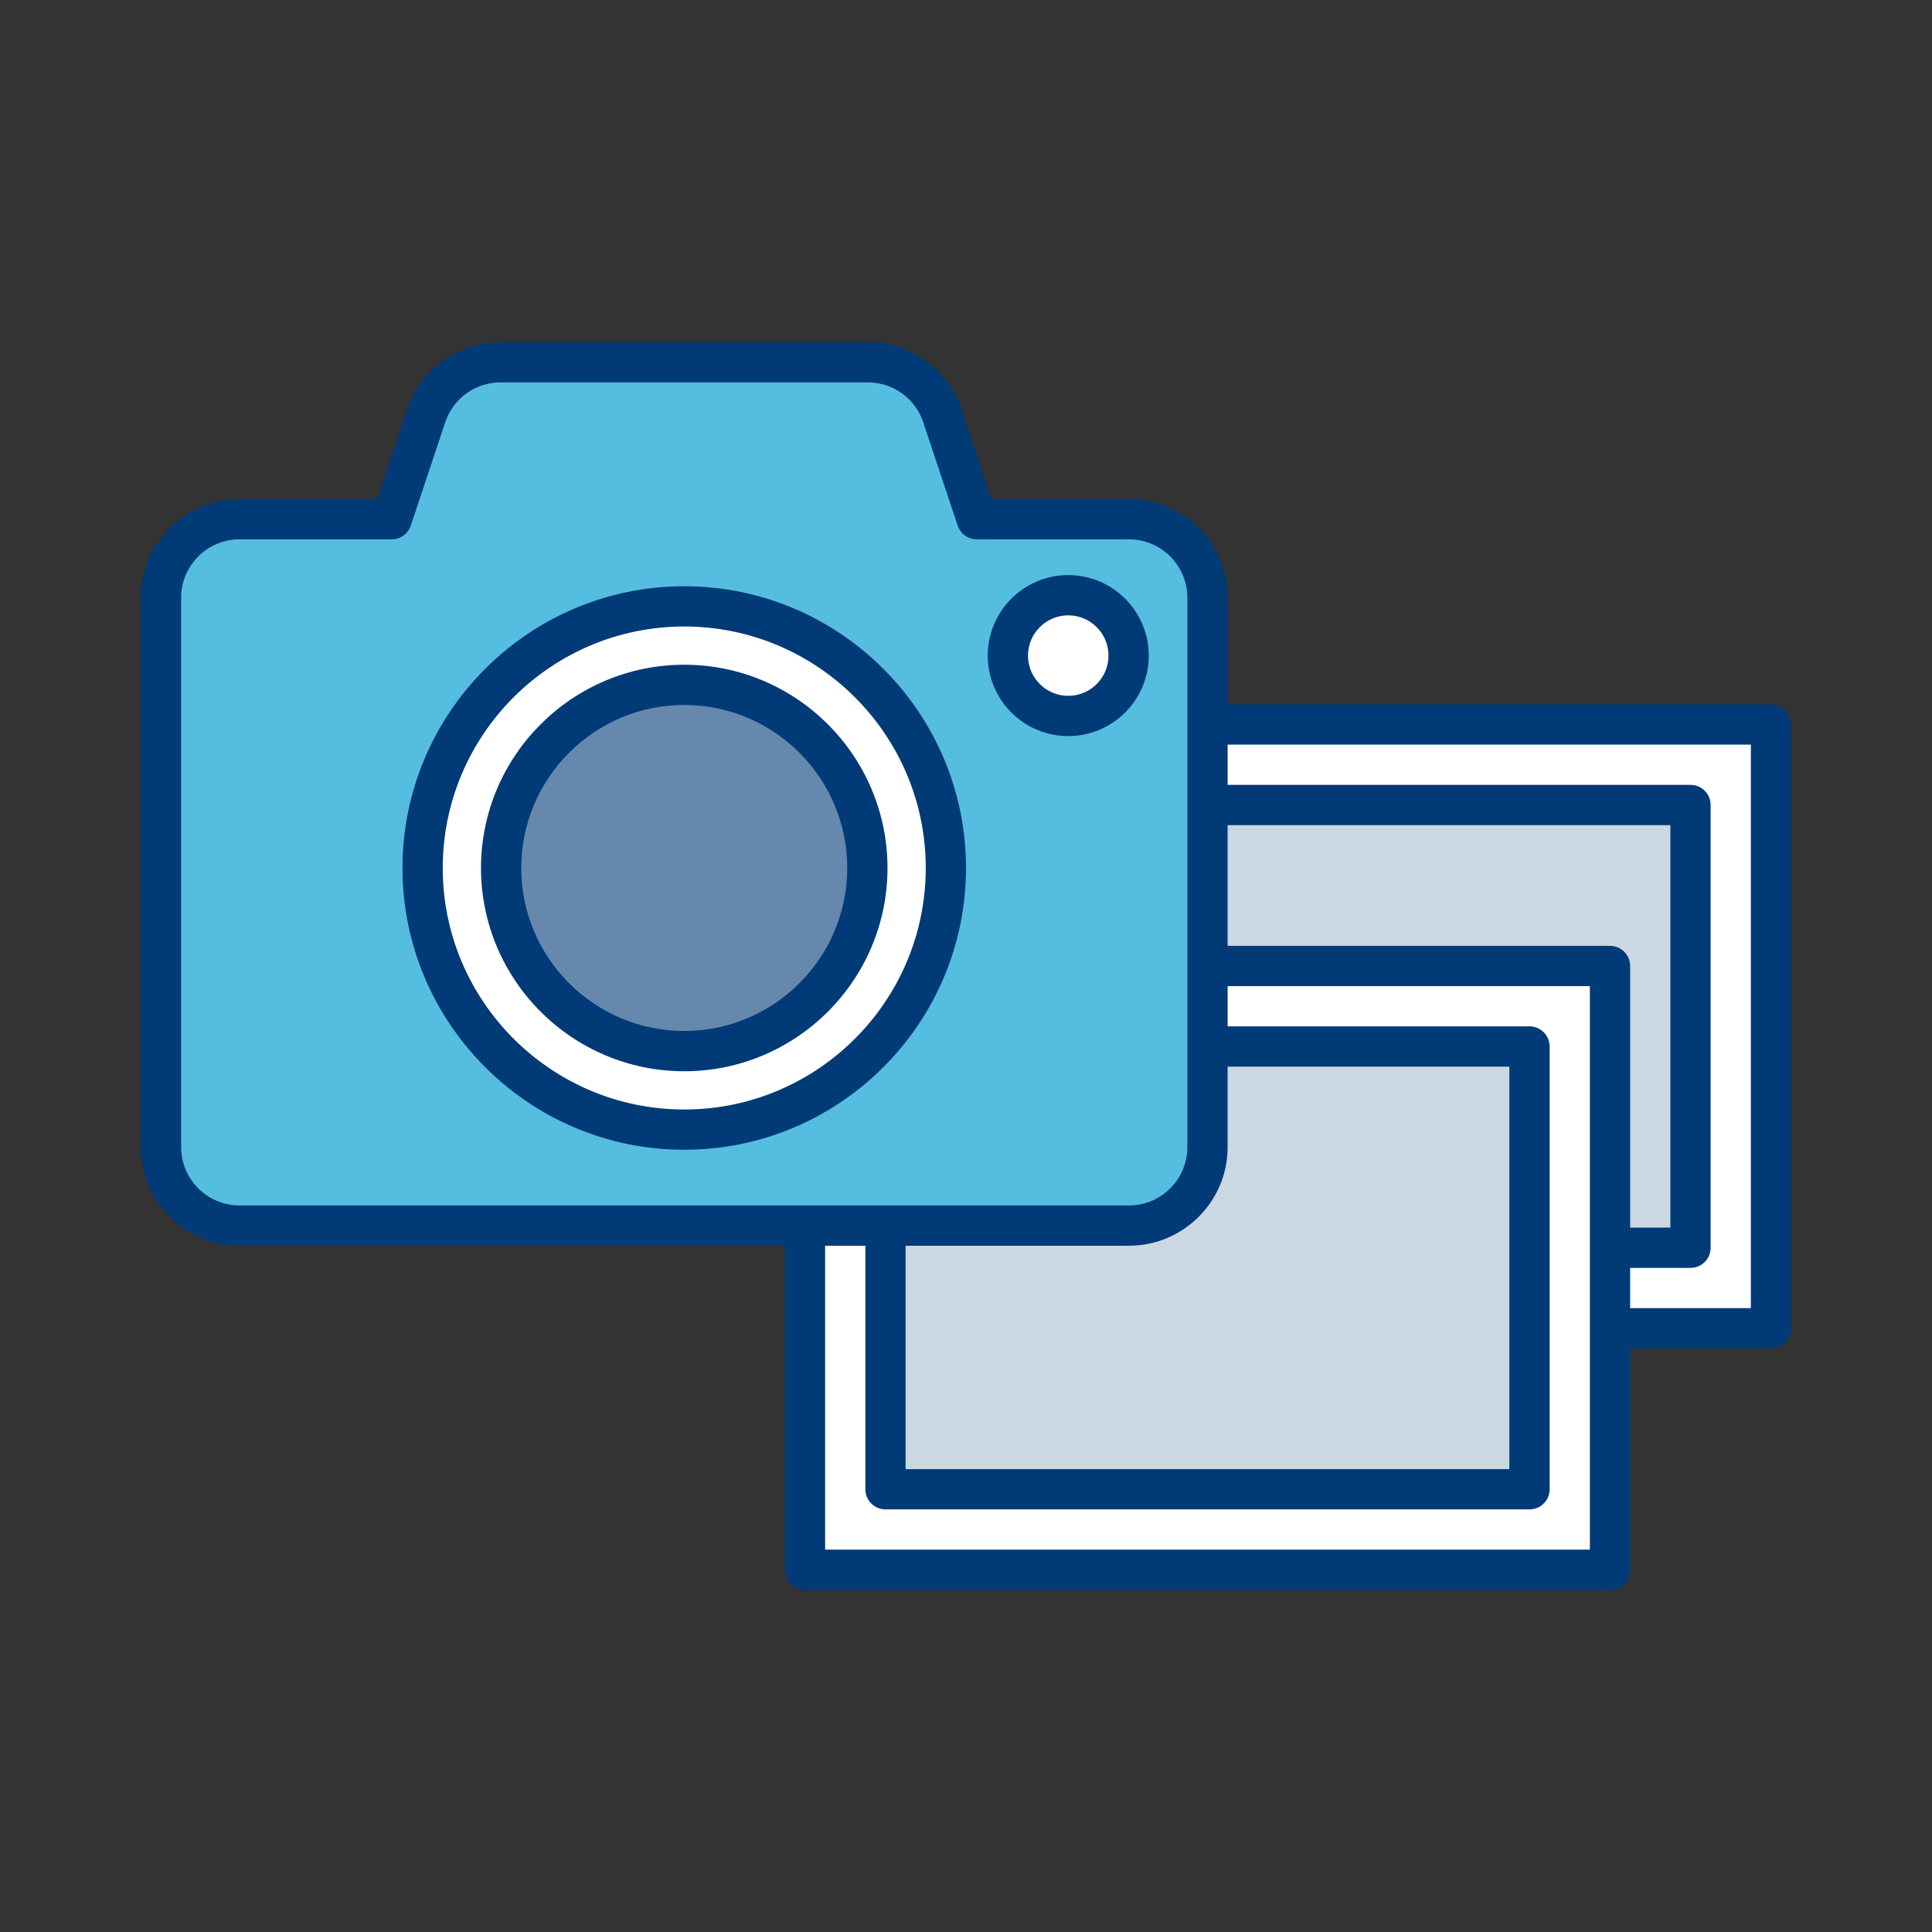
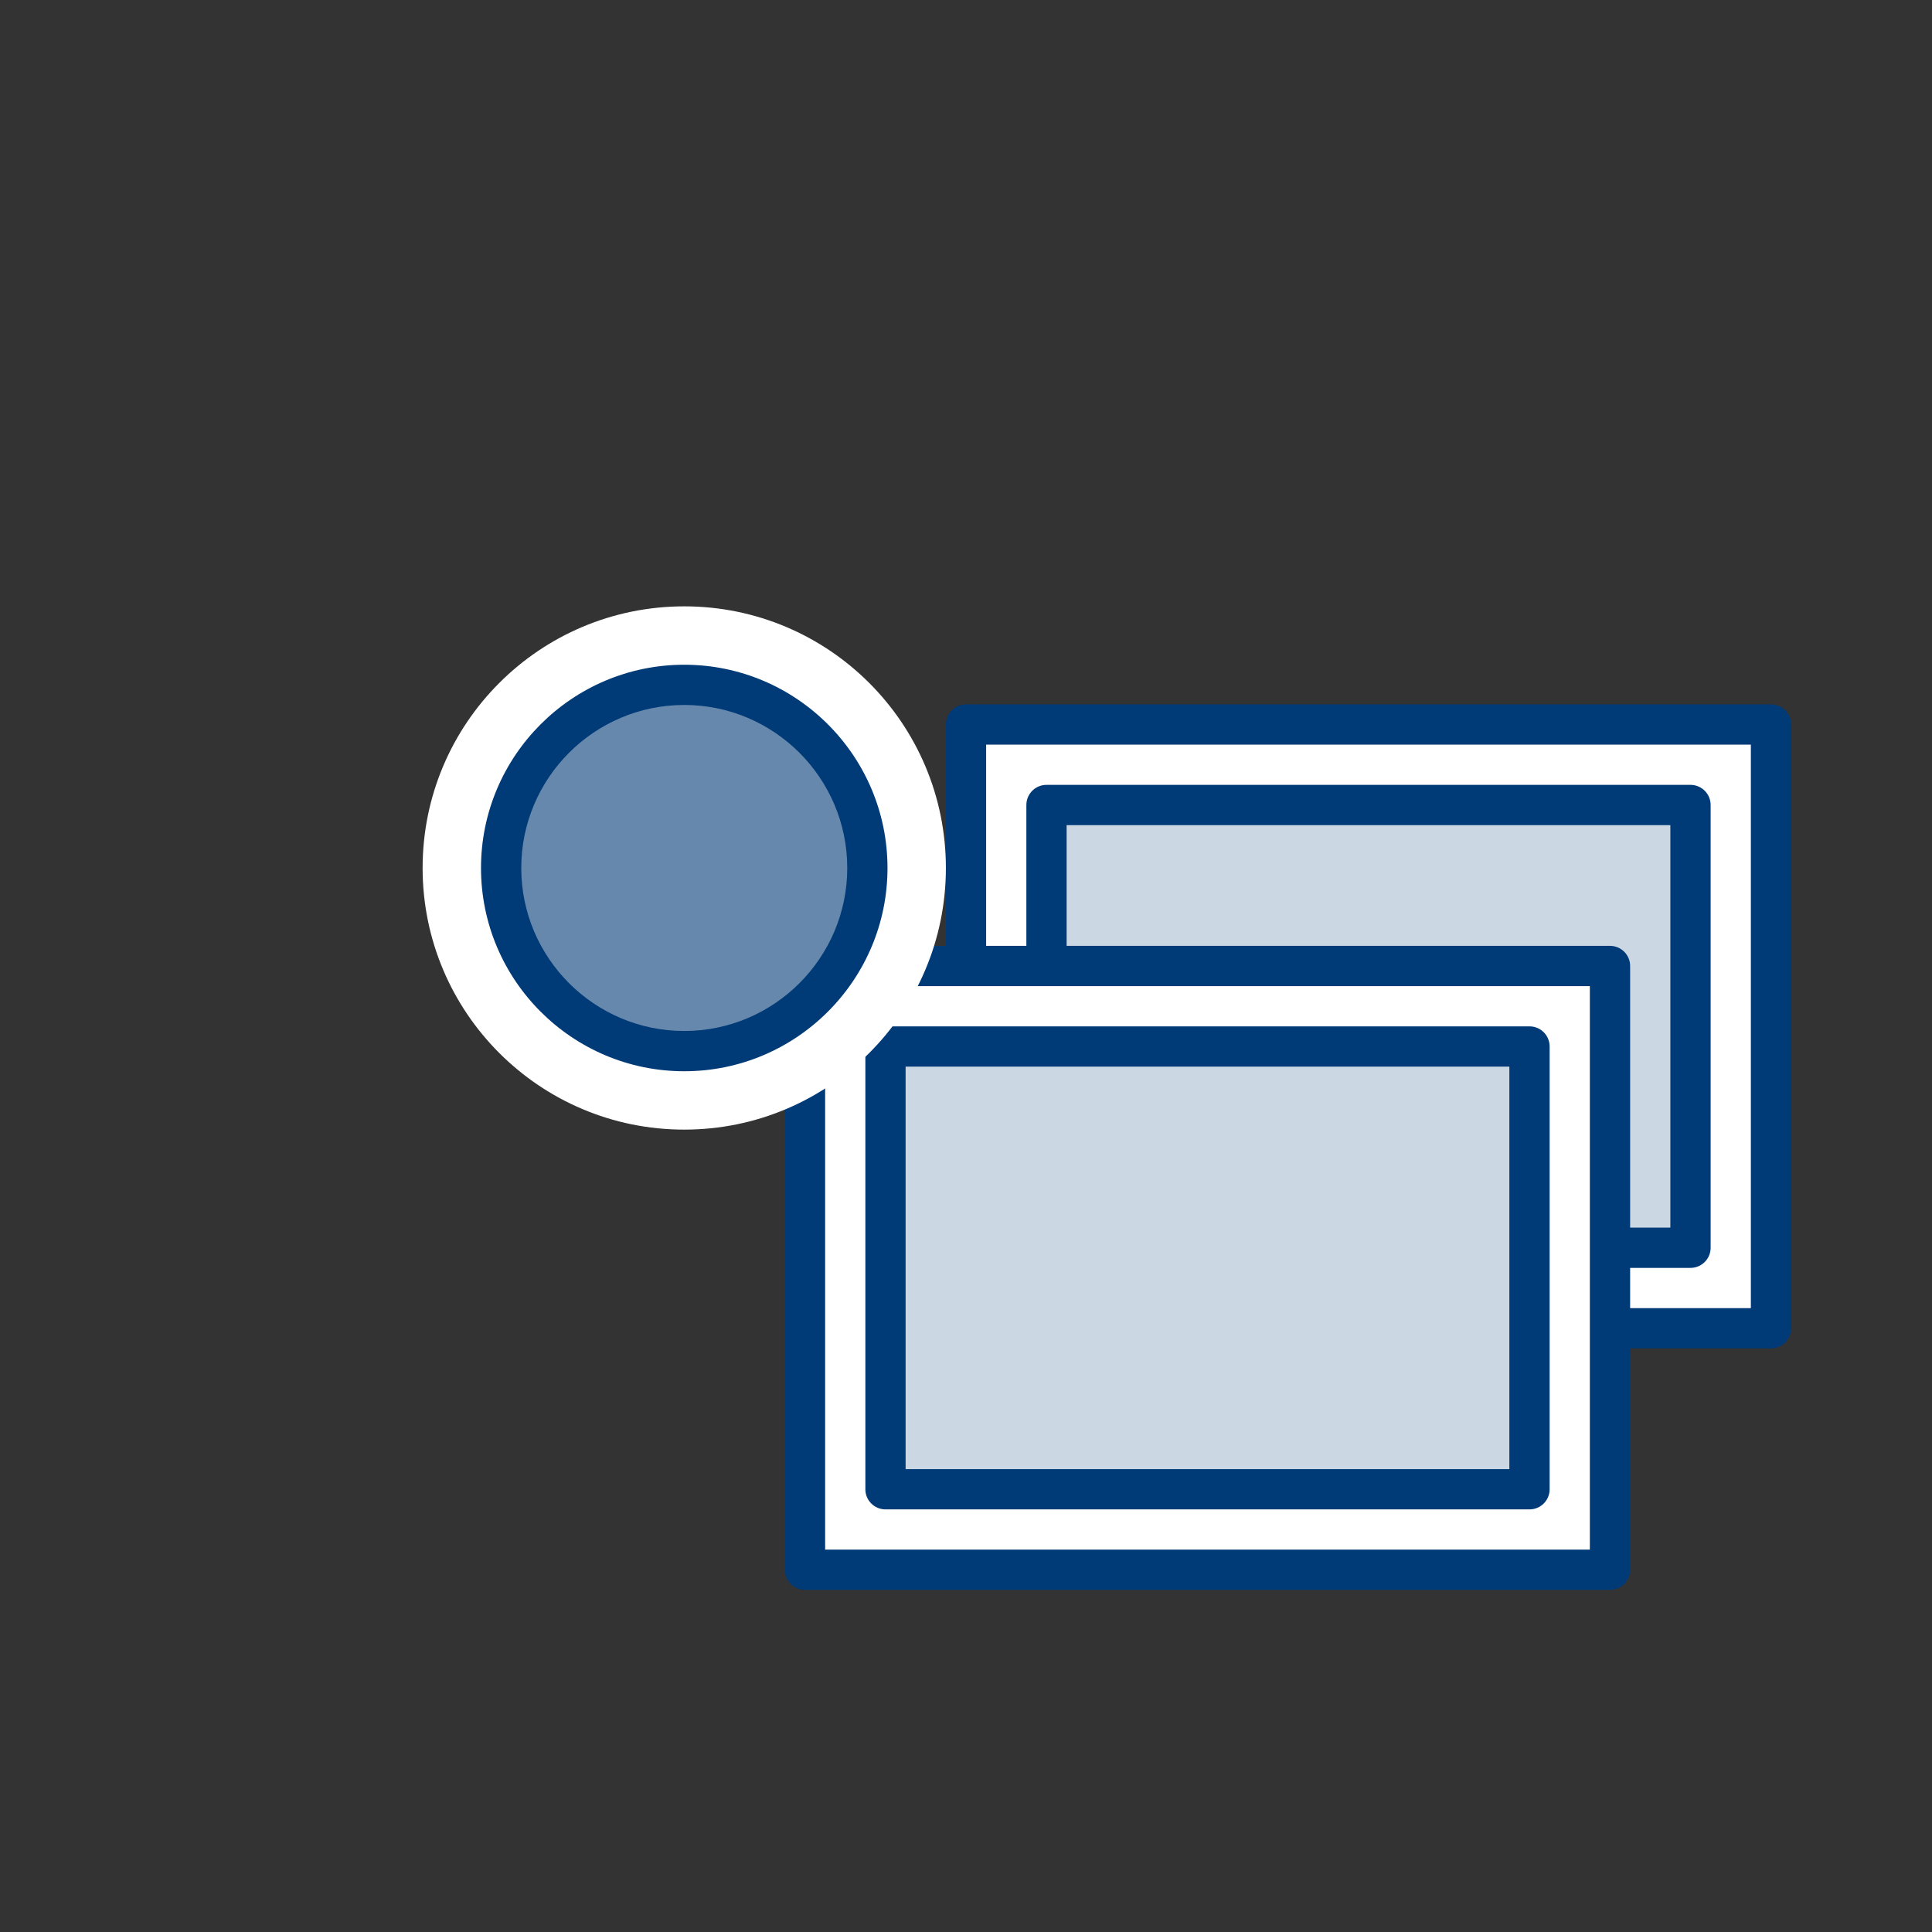
<svg xmlns="http://www.w3.org/2000/svg" id="_レイヤー_2" data-name="レイヤー 2" viewBox="0 0 90 90">
  <rect x="0" y="0" width="90" height="90" fill="#333333" stroke="none" />
  <defs>
    <style>
      .cls-1 {
        fill: #fff;
      }

      .cls-2 {
        fill: #6688ad;
      }

      .cls-3 {
        fill: #55bde0;
      }

      .cls-4 {
        fill: #003a77;
      }

      .cls-5 {
        fill: none;
      }

      .cls-6 {
        fill: #ccd7e4;
      }
    </style>
  </defs>
  <g id="illust">
    <g>
      <rect class="cls-5" width="90" height="90" />
      <g>
        <g>
          <rect class="cls-1" x="45" y="33.75" width="37.5" height="28.125" />
          <path class="cls-4" d="M82.5,62.813H45c-.518,0-.938-.419-.938-.938v-28.125c0-.518,.419-.938,.938-.938h37.5c.518,0,.938,.419,.938,.938v28.125c0,.518-.419,.938-.938,.938Zm-36.563-1.875h35.625v-26.25H45.938v26.25Z" />
        </g>
        <g>
          <rect class="cls-6" x="48.75" y="37.5" width="30" height="20.625" />
          <path class="cls-4" d="M78.75,59.063h-30c-.518,0-.938-.419-.938-.938v-20.625c0-.518,.419-.938,.938-.938h30c.518,0,.938,.419,.938,.938v20.625c0,.518-.419,.938-.938,.938Zm-29.063-1.875h28.125v-18.75h-28.125v18.75Z" />
        </g>
        <g>
          <rect class="cls-1" x="37.5" y="45" width="37.5" height="28.125" />
          <path class="cls-4" d="M75,74.063H37.5c-.518,0-.938-.419-.938-.938v-28.125c0-.518,.419-.938,.938-.938h37.5c.518,0,.938,.419,.938,.938v28.125c0,.518-.419,.938-.938,.938Zm-36.563-1.875h35.625v-26.25H38.438v26.25Z" />
        </g>
        <g>
          <rect class="cls-6" x="41.25" y="48.75" width="30" height="20.625" />
          <path class="cls-4" d="M71.25,70.313h-30c-.518,0-.938-.419-.938-.938v-20.625c0-.518,.419-.938,.938-.938h30c.518,0,.938,.419,.938,.938v20.625c0,.518-.419,.938-.938,.938Zm-29.063-1.875h28.125v-18.75h-28.125v18.75Z" />
        </g>
      </g>
      <g>
        <g>
-           <path class="cls-3" d="M45.504,24.187l-1.604-4.812c-.498-1.493-1.895-2.5-3.469-2.5H23.319c-1.574,0-2.971,1.007-3.469,2.5l-1.604,4.812h-7.09c-2.019,0-3.656,1.637-3.656,3.656v25.594c0,2.019,1.637,3.656,3.656,3.656H52.594c2.019,0,3.656-1.637,3.656-3.656V27.844c0-2.019-1.637-3.656-3.656-3.656h-7.09Z" />
-           <path class="cls-4" d="M52.593,58.031H11.157c-2.532,0-4.594-2.061-4.594-4.593V27.843c0-2.532,2.062-4.593,4.594-4.593h6.414l1.39-4.172c.628-1.879,2.379-3.14,4.358-3.14h17.113c1.979,0,3.73,1.262,4.358,3.14l1.39,4.172h6.414c2.532,0,4.594,2.061,4.594,4.593v25.594c0,2.532-2.062,4.593-4.594,4.593ZM11.157,25.125c-1.5,0-2.719,1.219-2.719,2.718v25.594c0,1.499,1.219,2.718,2.719,2.718H52.593c1.5,0,2.719-1.219,2.719-2.718V27.843c0-1.499-1.219-2.718-2.719-2.718h-7.09c-.403,0-.762-.258-.89-.641l-1.604-4.813c-.37-1.111-1.406-1.859-2.578-1.859H23.318c-1.172,0-2.208,.747-2.578,1.859l-1.604,4.813c-.128,.383-.487,.641-.89,.641h-7.09Z" />
-         </g>
+           </g>
        <g>
          <g>
            <circle class="cls-1" cx="31.875" cy="40.434" r="12.188" />
-             <path class="cls-4" d="M31.875,53.56c-7.236,0-13.125-5.888-13.125-13.125s5.889-13.125,13.125-13.125,13.125,5.888,13.125,13.125-5.889,13.125-13.125,13.125Zm0-24.375c-6.204,0-11.25,5.046-11.25,11.25s5.046,11.25,11.25,11.25,11.25-5.046,11.25-11.25-5.046-11.25-11.25-11.25Z" />
          </g>
          <g>
            <circle class="cls-2" cx="31.875" cy="40.434" r="8.531" />
            <path class="cls-4" d="M31.875,49.903c-5.22,0-9.468-4.247-9.468-9.468s4.248-9.469,9.468-9.469,9.468,4.248,9.468,9.469-4.248,9.468-9.468,9.468Zm0-17.063c-4.188,0-7.593,3.407-7.593,7.594s3.406,7.593,7.593,7.593,7.593-3.407,7.593-7.593-3.406-7.594-7.593-7.594Z" />
          </g>
        </g>
        <g>
-           <circle class="cls-1" cx="49.763" cy="30.54" r="2.813" />
-           <path class="cls-4" d="M49.763,34.29c-2.067,0-3.75-1.682-3.75-3.75s1.683-3.75,3.75-3.75,3.75,1.682,3.75,3.75-1.683,3.75-3.75,3.75Zm0-5.625c-1.035,0-1.875,.841-1.875,1.875s.84,1.875,1.875,1.875,1.875-.841,1.875-1.875-.84-1.875-1.875-1.875Z" />
-         </g>
+           </g>
      </g>
    </g>
  </g>
</svg>